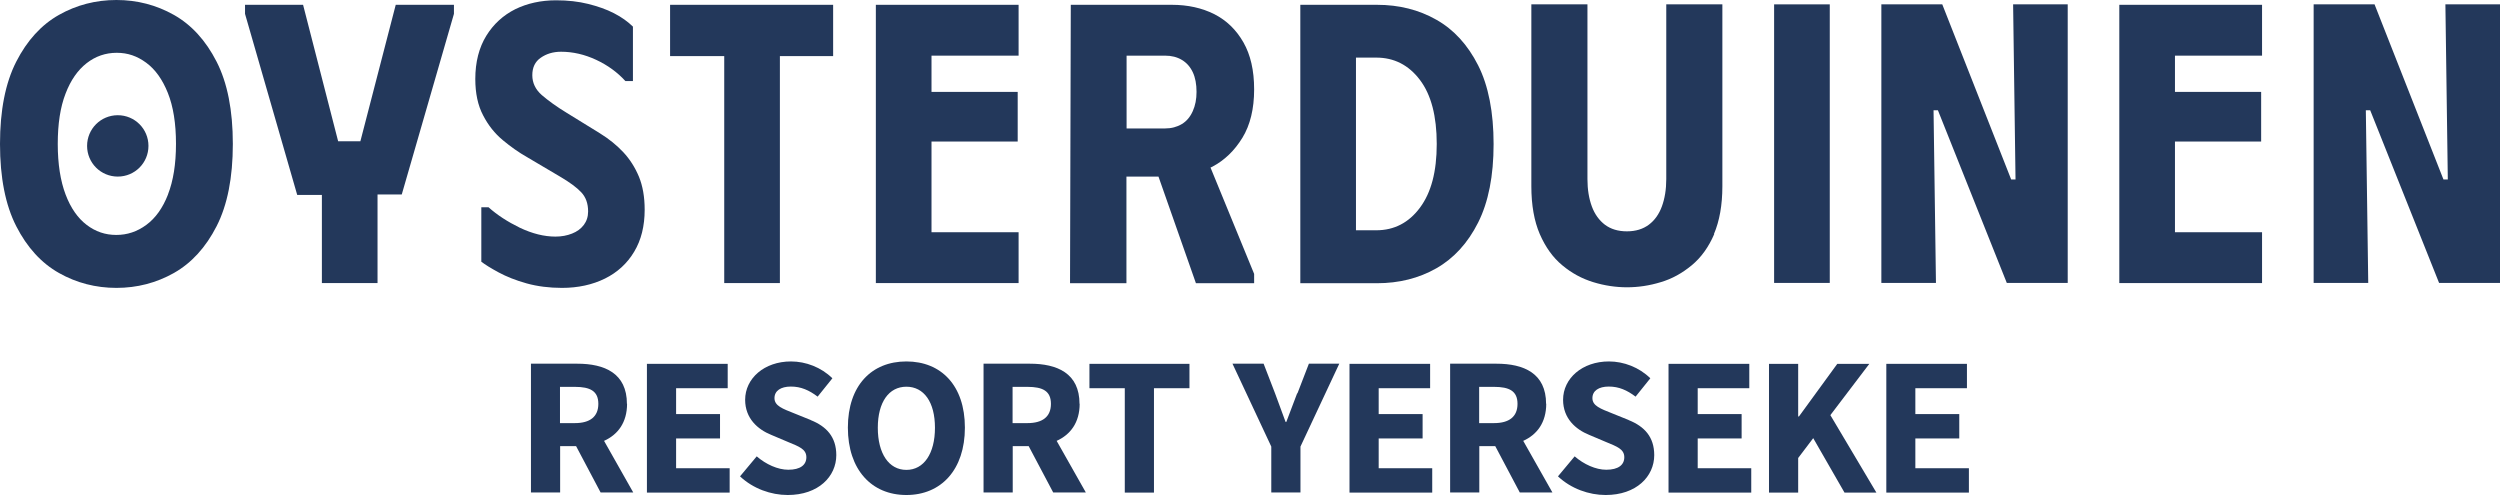
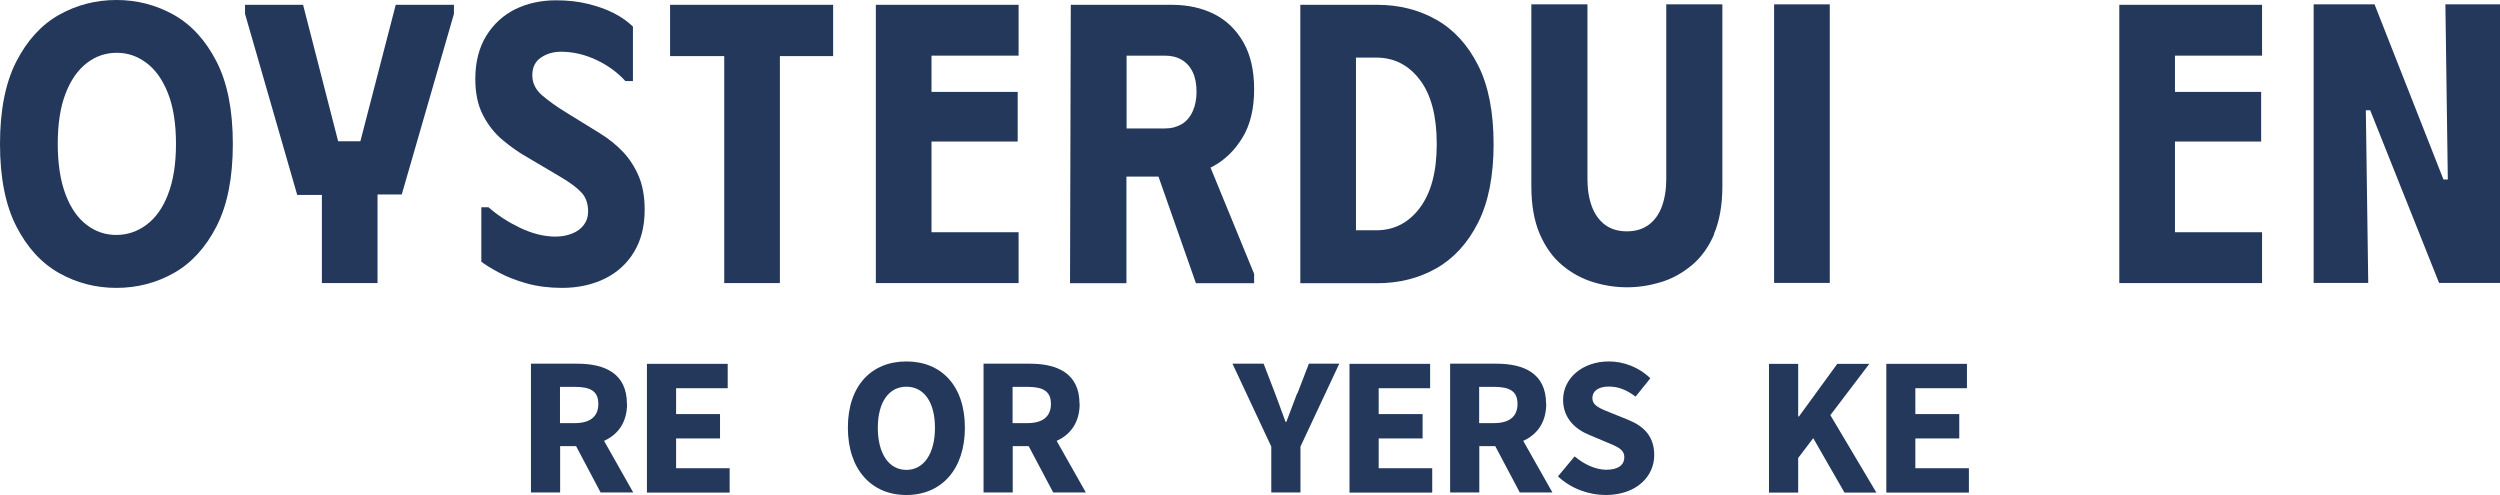
<svg xmlns="http://www.w3.org/2000/svg" width="1000" height="198" viewBox="0 0 1000 198" fill="none">
  <path d="M69.55 5.956C62.511 1.985 54.81 0 46.568 0C38.325 0 30.624 1.985 23.585 5.956C16.545 9.927 10.83 16.184 6.498 24.668C2.166 33.151 0 44.161 0 57.578C0 70.995 2.166 82.005 6.498 90.488C10.83 98.971 16.545 105.228 23.585 109.199C30.624 113.17 38.325 115.155 46.568 115.155C54.81 115.155 62.511 113.17 69.55 109.199C76.59 105.228 82.305 98.971 86.637 90.488C90.969 82.005 93.135 71.055 93.135 57.578C93.135 44.101 90.969 33.151 86.637 24.668C82.305 16.184 76.59 9.927 69.55 5.956ZM67.204 77.793C65.098 83.208 62.21 87.239 58.54 89.946C54.87 92.654 50.899 93.977 46.507 93.977C42.115 93.977 38.205 92.654 34.655 89.946C31.105 87.239 28.277 83.208 26.232 77.793C24.186 72.378 23.103 65.64 23.103 57.578C23.103 49.516 24.126 42.837 26.232 37.422C28.277 32.068 31.105 28.037 34.655 25.269C38.205 22.502 42.236 21.118 46.688 21.118C51.14 21.118 54.87 22.442 58.48 25.089C62.09 27.736 64.978 31.767 67.144 37.182C69.31 42.597 70.393 49.395 70.393 57.518C70.393 65.64 69.31 72.318 67.204 77.733V77.793Z" fill="#23385B" />
  <path d="M144.155 56.494H135.251L121.232 1.924H98.009V5.534L118.886 77.973H128.753V113.229H151.014V77.792H160.701L181.578 5.534V1.924H158.294L144.155 56.494Z" fill="#23385B" />
  <path d="M201.132 56.074C204.26 58.661 207.449 60.947 210.758 62.812L223.994 70.633C227.785 72.86 230.672 74.965 232.477 76.891C234.342 78.876 235.245 81.403 235.245 84.592C235.245 86.698 234.643 88.502 233.5 90.007C232.357 91.511 230.793 92.654 228.807 93.436C226.822 94.218 224.656 94.639 222.189 94.639C217.617 94.639 212.864 93.436 207.93 91.09C202.997 88.683 198.845 85.976 195.416 82.907H192.528V104.687C194.032 105.83 196.318 107.274 199.447 108.959C202.575 110.643 206.306 112.147 210.638 113.351C214.969 114.554 219.722 115.156 224.776 115.156C231.214 115.156 236.99 113.892 241.983 111.425C246.977 108.959 250.888 105.349 253.655 100.716C256.483 96.023 257.867 90.428 257.867 83.87C257.867 78.756 257.085 74.364 255.581 70.694C254.016 66.963 251.971 63.715 249.324 60.887C246.676 58.059 243.548 55.532 239.938 53.306L226.762 45.184C222.61 42.657 219.301 40.25 216.714 38.024C214.187 35.798 212.924 33.151 212.924 30.082C212.924 27.014 214.007 24.668 216.293 23.103C218.519 21.539 221.227 20.697 224.415 20.697C229.168 20.697 233.861 21.78 238.494 23.946C243.127 26.112 246.977 28.939 250.166 32.429H253.174V10.649C251.128 8.664 248.662 6.859 245.593 5.295C242.585 3.73 239.096 2.527 235.245 1.564C231.394 0.602 227.123 0.12 222.43 0.12C216.413 0.12 210.938 1.324 206.125 3.67C201.312 6.077 197.401 9.626 194.513 14.319C191.625 19.012 190.121 24.788 190.121 31.587C190.121 37.302 191.144 42.176 193.25 46.146C195.296 50.117 197.943 53.426 201.071 56.014L201.132 56.074Z" fill="#23385B" />
  <path d="M289.694 113.229H311.955V22.441H333.253V1.924H268.035V22.441H289.694V113.229Z" fill="#23385B" />
  <path d="M501.655 113.229V109.559L484.207 67.023C484.207 67.023 484.689 66.842 484.869 66.722C489.803 64.135 493.834 60.224 496.962 55.11C500.091 49.996 501.655 43.498 501.655 35.797C501.655 28.096 500.211 21.959 497.383 16.965C494.496 11.912 490.645 8.181 485.712 5.655C480.778 3.188 475.123 1.924 468.745 1.924H428.314L428.013 113.289H450.575V70.632H463.39L478.371 113.289H501.595L501.655 113.229ZM472.716 49.635C470.791 50.778 468.565 51.38 466.038 51.38H450.635V22.26H466.038C468.565 22.26 470.791 22.802 472.716 23.945C474.641 25.088 476.085 26.712 477.108 28.878C478.131 31.044 478.612 33.691 478.612 36.76C478.612 39.648 478.131 42.175 477.108 44.461C476.085 46.747 474.641 48.492 472.716 49.635Z" fill="#23385B" />
  <path d="M574.515 7.881C567.536 3.91 559.594 1.924 550.81 1.924H520.126V113.289H550.81C559.594 113.289 567.536 111.304 574.515 107.333C581.494 103.362 587.089 97.286 591.241 89.043C595.392 80.8 597.438 70.332 597.438 57.637C597.438 44.942 595.392 34.293 591.241 26.111C587.089 17.928 581.554 11.851 574.515 7.881ZM568.017 83.026C563.565 89.043 557.729 92.111 550.509 92.111H542.387V23.042H550.509C557.609 23.042 563.445 25.99 567.957 31.947C572.469 37.903 574.696 46.446 574.696 57.577C574.696 68.707 572.469 77.01 568.017 83.026Z" fill="#23385B" />
  <path d="M407.437 92.894H372.602V67.925V56.614H407.076V36.76H372.602V22.26H407.437V1.924H350.341V113.229H407.437V92.894Z" fill="#23385B" />
  <path d="M904.82 22.26V1.924H847.723V113.229H904.82V92.894H869.984V67.925V56.614H904.459V36.76H869.984V22.26H904.82Z" fill="#23385B" />
-   <path d="M47.109 46.086C40.311 46.086 34.836 51.561 34.836 58.359C34.836 65.158 40.311 70.633 47.109 70.633C53.908 70.633 59.383 65.158 59.383 58.359C59.383 51.561 53.908 46.086 47.109 46.086Z" fill="#23385B" />
  <path d="M685.699 93.617C683.473 98.791 680.465 103.003 676.674 106.131C672.884 109.26 668.793 111.546 664.28 112.87C659.768 114.253 655.256 114.915 650.803 114.915C646.351 114.915 641.839 114.253 637.327 112.87C632.814 111.486 628.663 109.26 624.933 106.131C621.142 103.003 618.194 98.851 615.908 93.617C613.682 88.443 612.539 82.065 612.539 74.484V1.745H634.98V71.657C634.98 75.808 635.582 79.418 636.725 82.546C637.868 85.675 639.673 88.142 641.959 89.887C644.306 91.631 647.194 92.534 650.743 92.534C654.293 92.534 657.181 91.631 659.527 89.887C661.874 88.142 663.619 85.675 664.762 82.546C665.905 79.418 666.506 75.808 666.506 71.657V1.745H688.948V74.484C688.948 82.005 687.805 88.382 685.579 93.617H685.699Z" fill="#23385B" />
  <path d="M709.645 1.745H731.906V113.17H709.645V1.745Z" fill="#23385B" />
-   <path d="M805.246 1.745H827.086V113.17H802.719L775.164 44.101H773.419L774.382 113.17H752.542V1.745H776.909L804.464 71.777H806.209L805.246 1.745Z" fill="#23385B" />
  <path d="M978.16 1.745H1000V113.17H975.633L948.078 44.101H946.333L947.296 113.17H925.456V1.745H949.822L977.378 71.777H979.123L978.16 1.745Z" fill="#23385B" />
  <path d="M250.767 161.542C250.767 149.268 241.803 145.478 230.913 145.478H212.382V196.979H224.054V178.448H230.432L240.238 196.979H253.294L241.622 176.343C247.097 173.876 250.827 169.063 250.827 161.482L250.767 161.542ZM223.994 154.743H229.95C236.087 154.743 239.336 156.428 239.336 161.542C239.336 166.656 236.027 169.243 229.95 169.243H223.994V154.743Z" fill="#23385B" />
  <path d="M270.441 175.38H288.009V165.633H270.441V155.285H291.078V145.538H258.769V197.039H291.86V187.293H270.441V175.38Z" fill="#23385B" />
-   <path d="M324.23 167.98L317.672 165.333C313.159 163.528 309.79 162.385 309.79 159.256C309.79 156.308 312.317 154.624 316.348 154.624C320.379 154.624 323.628 156.068 327.057 158.655L332.953 151.315C328.501 146.923 322.304 144.576 316.408 144.576C305.699 144.576 298.058 151.375 298.058 159.918C298.058 167.379 303.112 171.771 308.466 173.937L315.145 176.764C319.657 178.629 322.545 179.652 322.545 182.901C322.545 185.97 320.138 187.895 315.325 187.895C311.114 187.895 306.361 185.729 302.691 182.54L296.012 190.542C301.247 195.476 308.406 198.003 315.084 198.003C327.358 198.003 334.518 190.602 334.518 182.059C334.518 174.779 330.607 170.567 324.29 168.04L324.23 167.98Z" fill="#23385B" />
  <path d="M362.554 144.576C348.656 144.576 339.15 154.203 339.15 171.049C339.15 187.895 348.656 198.003 362.554 198.003C376.452 198.003 385.958 187.895 385.958 171.049C385.958 154.203 376.452 144.576 362.554 144.576ZM362.554 187.955C355.515 187.955 351.123 181.397 351.123 171.109C351.123 160.821 355.575 154.684 362.554 154.684C369.533 154.684 373.985 160.761 373.985 171.109C373.985 181.457 369.533 187.955 362.554 187.955Z" fill="#23385B" />
  <path d="M431.804 161.542C431.804 149.268 422.839 145.478 411.949 145.478H393.419V196.979H405.091V178.448H411.468L421.275 196.979H434.331L422.659 176.343C428.134 173.876 431.864 169.063 431.864 161.482L431.804 161.542ZM405.031 154.743H410.987C417.124 154.743 420.373 156.428 420.373 161.542C420.373 166.656 417.063 169.243 410.987 169.243H405.031V154.743Z" fill="#23385B" />
-   <path d="M435.775 155.285H449.914V197.039H461.586V155.285H475.785V145.538H435.775V155.285Z" fill="#23385B" />
  <path d="M518.863 157.33C517.479 161.181 515.975 164.731 514.531 168.762H514.23C512.786 164.791 511.402 161.181 510.018 157.33L505.446 145.478H492.992L508.514 178.629V196.979H520.186V178.629L535.709 145.478H523.555L518.983 157.33H518.863Z" fill="#23385B" />
  <path d="M551.472 175.38H569.04V165.633H551.472V155.285H572.048V145.538H539.8V197.039H572.891V187.293H551.472V175.38Z" fill="#23385B" />
  <path d="M618.435 161.542C618.435 149.268 609.471 145.478 598.581 145.478H580.05V196.979H591.722V178.448H598.099L607.906 196.979H620.962L609.29 176.343C614.765 173.876 618.495 169.063 618.495 161.482L618.435 161.542ZM591.662 154.743H597.618C603.755 154.743 607.004 156.428 607.004 161.542C607.004 166.656 603.695 169.243 597.618 169.243H591.662V154.743Z" fill="#23385B" />
  <path d="M651.405 167.98L644.847 165.333C640.335 163.528 636.965 162.385 636.965 159.256C636.965 156.308 639.492 154.624 643.523 154.624C647.555 154.624 650.803 156.068 654.233 158.655L660.129 151.315C655.677 146.923 649.48 144.576 643.584 144.576C632.874 144.576 625.233 151.375 625.233 159.918C625.233 167.379 630.287 171.771 635.642 173.937L642.32 176.764C646.832 178.629 649.72 179.652 649.72 182.901C649.72 185.97 647.314 187.895 642.501 187.895C638.289 187.895 633.536 185.729 629.866 182.54L623.188 190.542C628.422 195.476 635.582 198.003 642.26 198.003C654.534 198.003 661.693 190.602 661.693 182.059C661.693 174.779 657.782 170.567 651.465 168.04L651.405 167.98Z" fill="#23385B" />
-   <path d="M679.081 175.38H696.649V165.633H679.081V155.285H699.718V145.538H667.409V197.039H700.5V187.293H679.081V175.38Z" fill="#23385B" />
  <path d="M747.729 145.538H734.914L719.572 166.596H719.271V145.538H707.599V197.039H719.271V183.202L725.288 175.26L737.802 197.039H750.557L732.146 166.055L747.729 145.538Z" fill="#23385B" />
  <path d="M766.14 175.38H783.708V165.633H766.14V155.285H786.776V145.538H754.528V197.039H787.559V187.293H766.14V175.38Z" fill="#23385B" />
</svg>